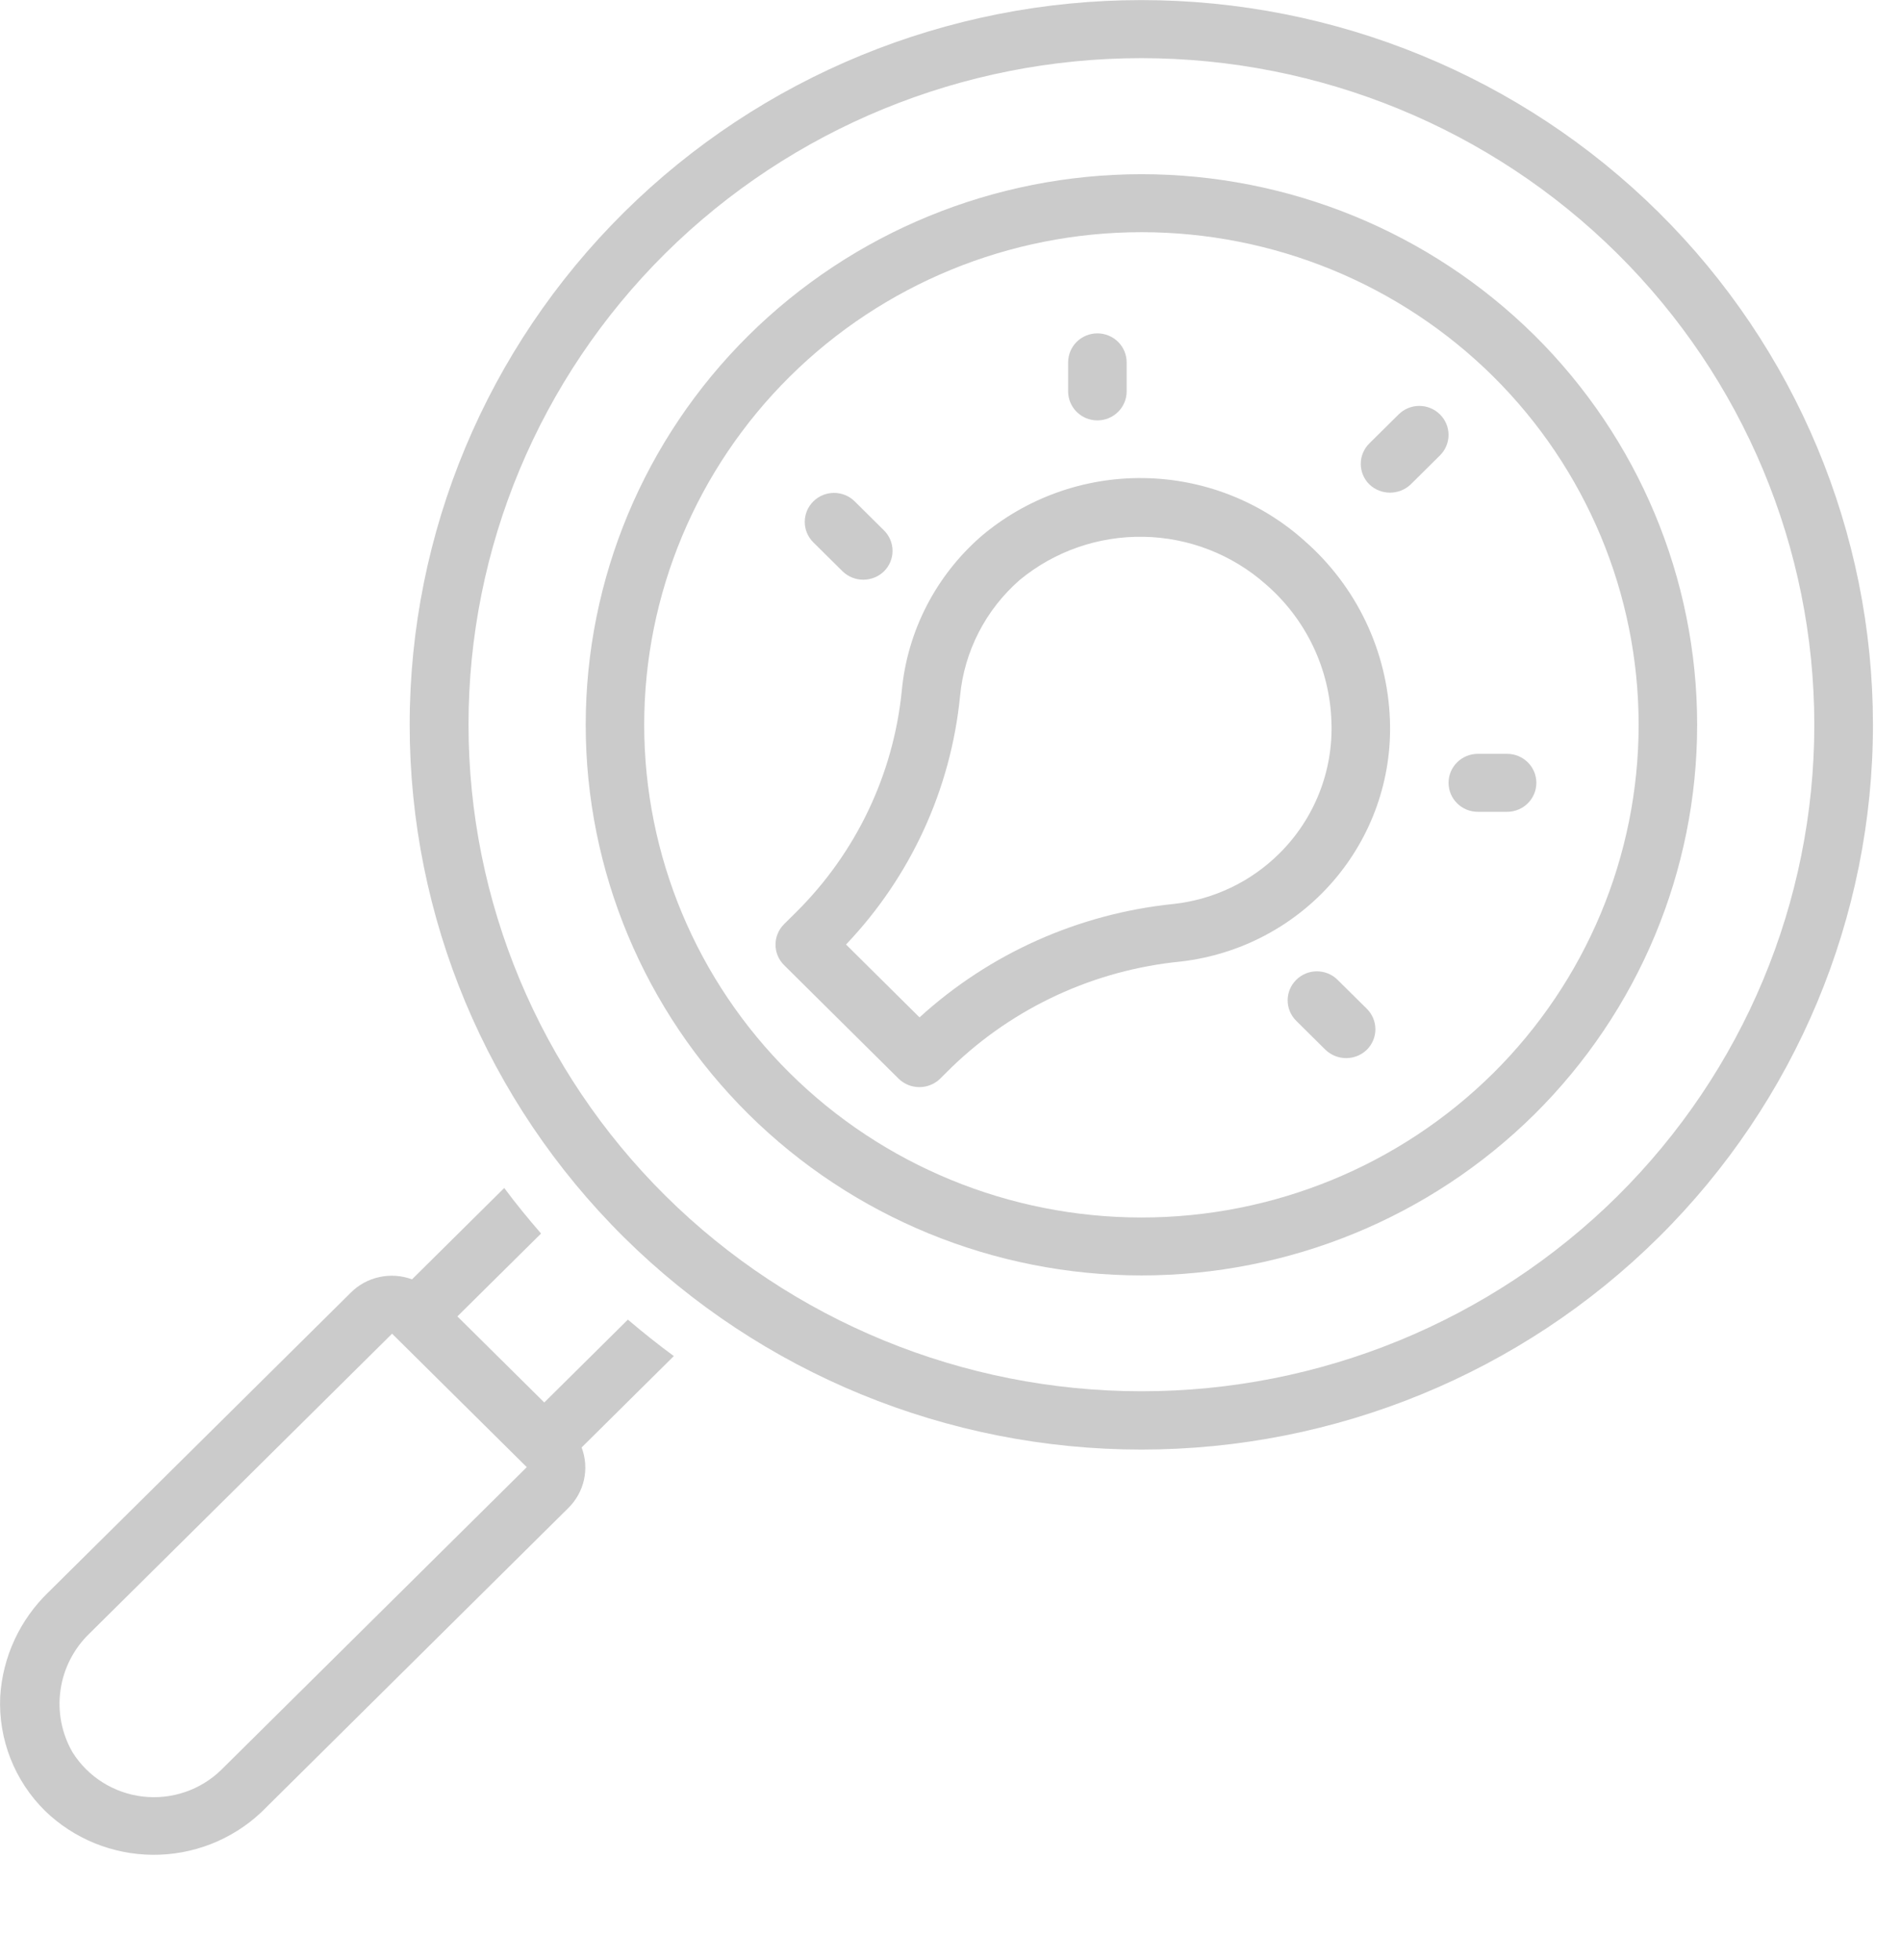
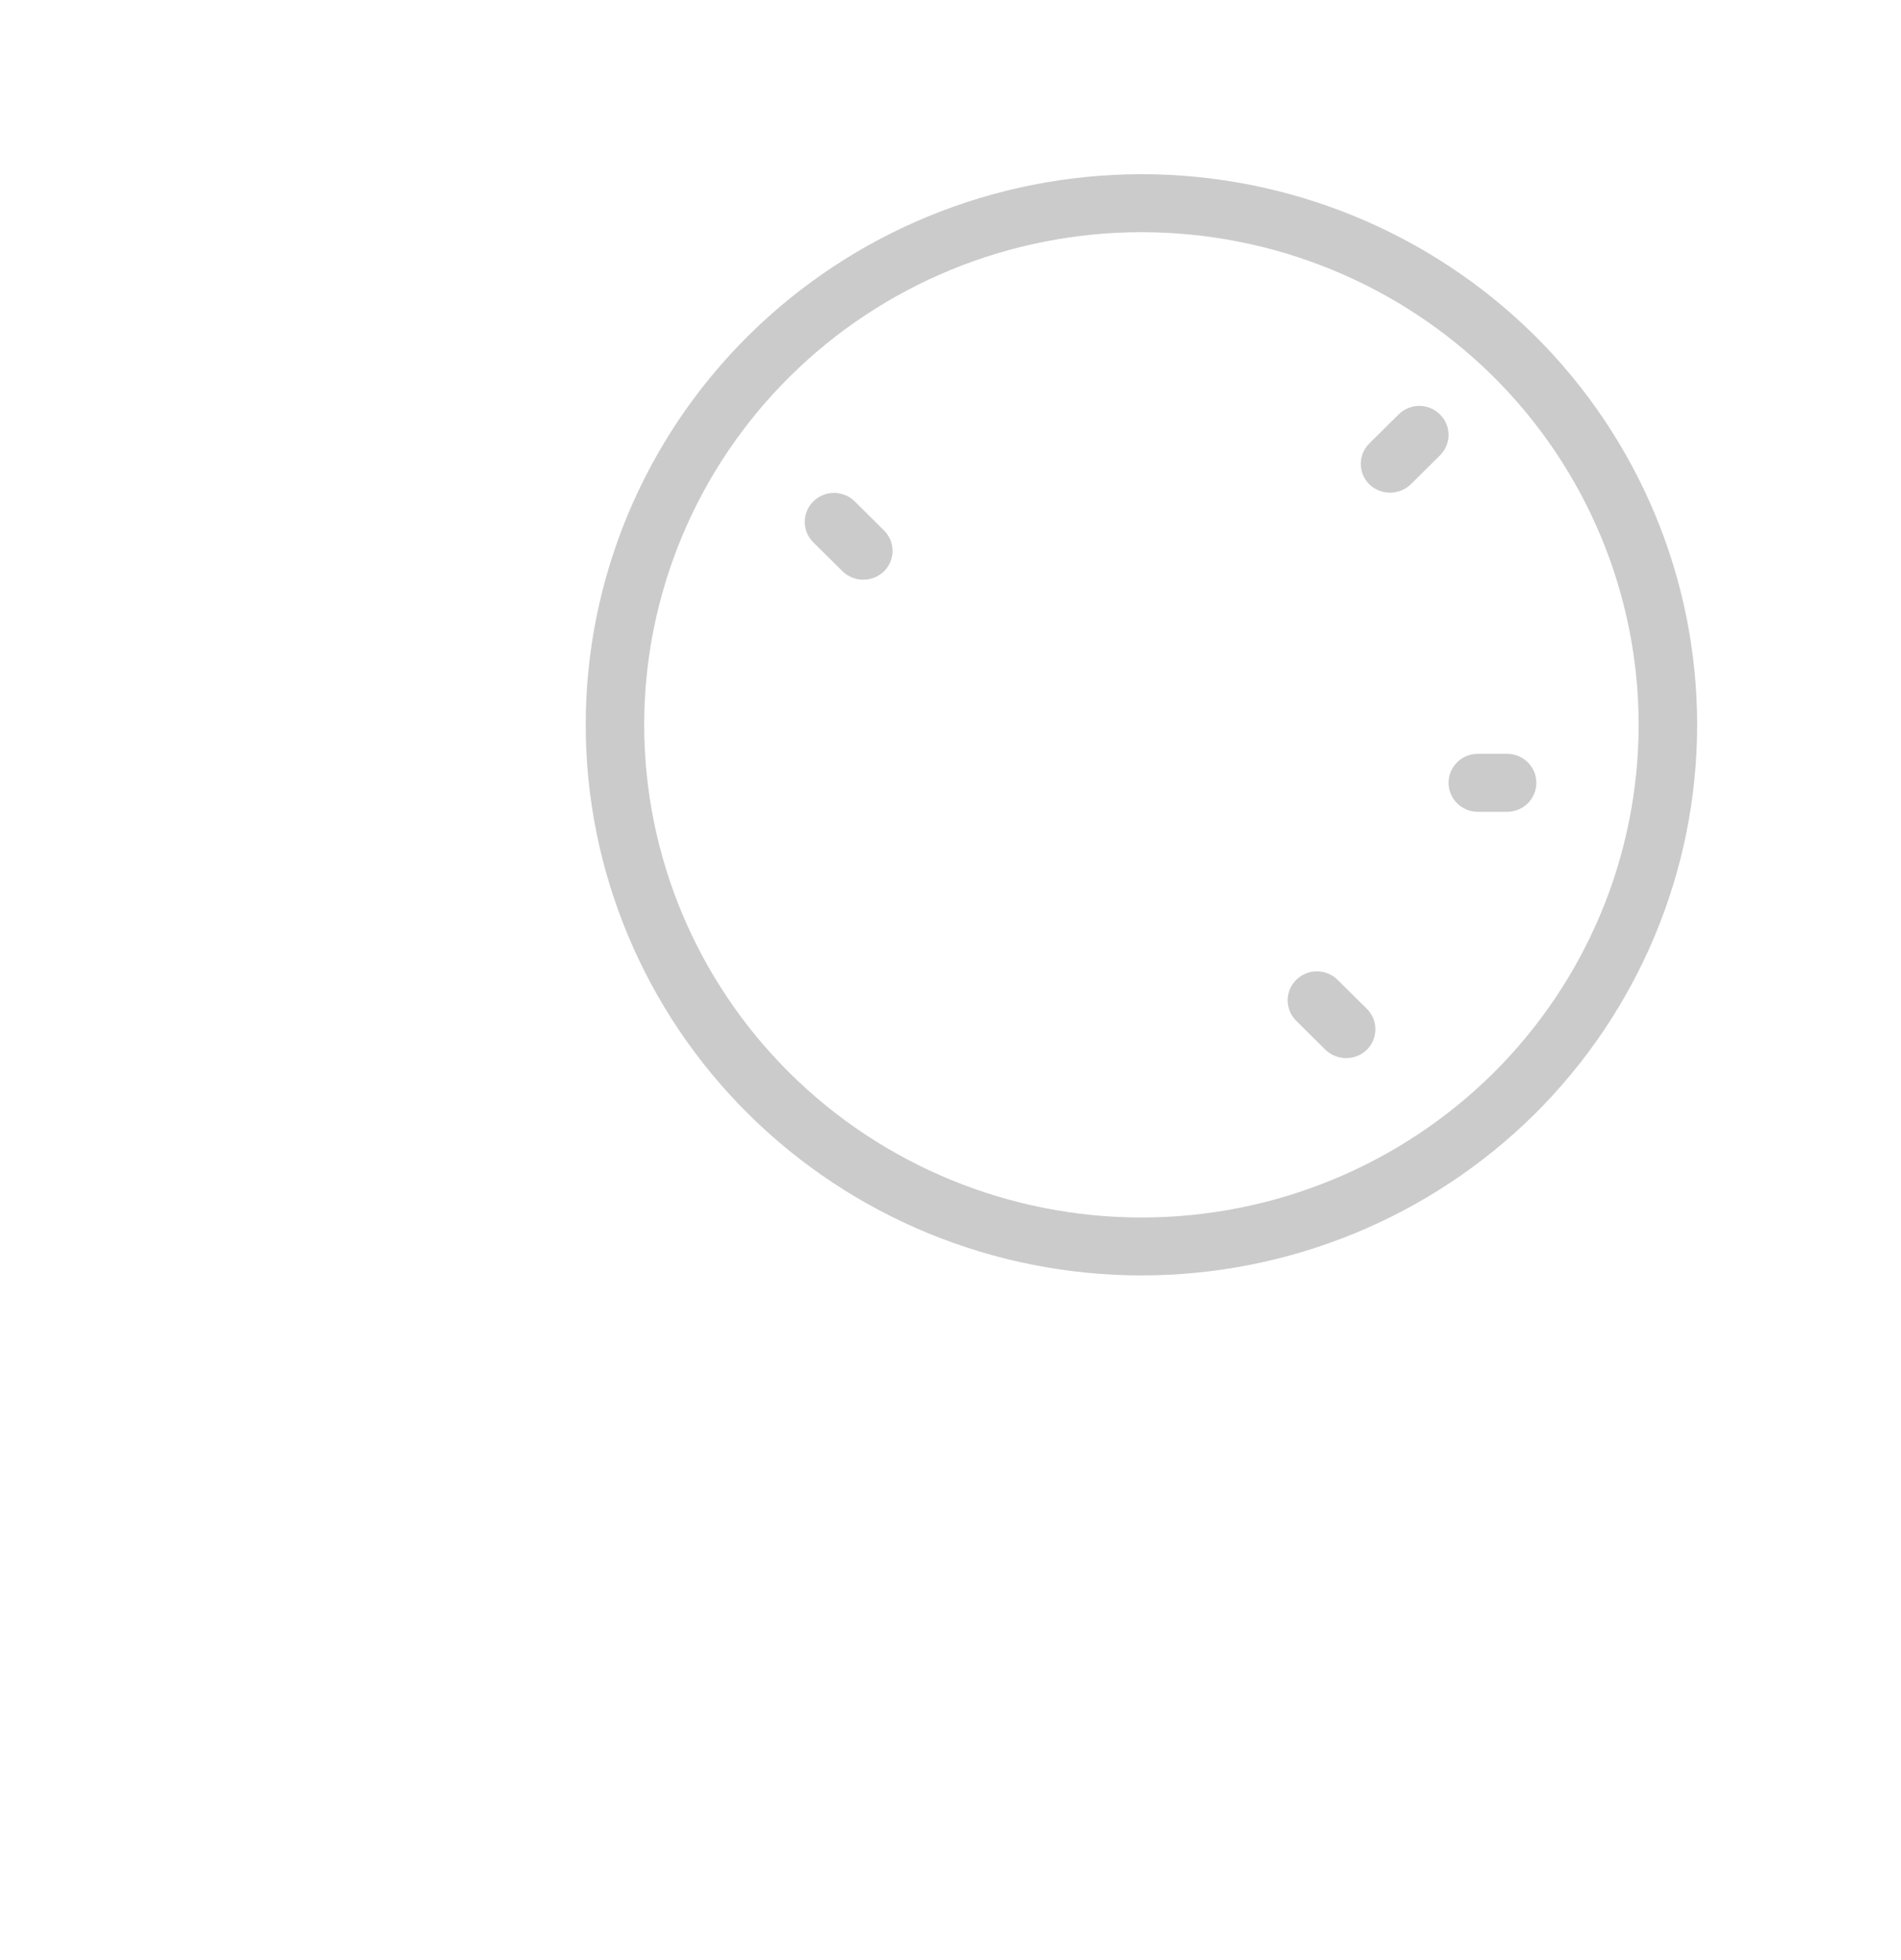
<svg xmlns="http://www.w3.org/2000/svg" width="65" height="67" viewBox="0 0 65 67" fill="none">
-   <path d="M21.469 45.111L18.61 47.943L15.639 45.001L18.5 42.168C18.06 41.66 17.636 41.143 17.241 40.611L14.088 43.734C13.732 43.602 13.344 43.575 12.972 43.656C12.6 43.736 12.259 43.922 11.992 44.191L1.664 54.421C0.68 55.366 0.089 56.642 0.007 57.998C-0.06 59.457 0.497 60.877 1.543 61.907C2.527 62.858 3.844 63.395 5.219 63.406C6.593 63.416 7.918 62.9 8.918 61.966C8.938 61.946 8.958 61.926 8.979 61.907L19.427 51.556C19.698 51.291 19.886 50.954 19.968 50.586C20.049 50.218 20.021 49.834 19.887 49.481L23.04 46.357C22.502 45.964 21.98 45.545 21.469 45.111L21.469 45.111ZM7.563 60.504C6.853 61.196 5.864 61.53 4.876 61.414C3.887 61.296 3.006 60.74 2.48 59.902C2.107 59.255 1.962 58.504 2.07 57.766C2.176 57.028 2.529 56.347 3.07 55.83L13.406 45.592L18.012 50.154L7.563 60.504Z" fill="#CBCBCB" />
-   <path d="M56.711 7.257C52.019 2.612 45.656 0.002 39.021 0.003C32.387 0.004 26.023 2.615 21.333 7.262C16.642 11.908 14.007 18.21 14.008 24.781C14.009 31.352 16.645 37.653 21.337 42.299C26.029 46.944 32.392 49.554 39.027 49.553C45.662 49.553 52.025 46.942 56.715 42.295C61.407 37.648 64.041 31.346 64.041 24.776C64.04 18.205 61.404 11.903 56.712 7.258L56.711 7.257ZM55.296 40.897V40.898C50.979 45.166 45.126 47.563 39.024 47.56C32.923 47.558 27.073 45.156 22.759 40.883C18.445 36.609 16.021 30.815 16.02 24.772C16.018 18.73 18.44 12.934 22.751 8.659C27.068 4.386 32.922 1.986 39.026 1.988C45.129 1.989 50.982 4.391 55.297 8.666C59.611 12.94 62.036 18.737 62.036 24.782C62.036 30.826 59.611 36.623 55.296 40.898L55.296 40.897Z" fill="#CBCBCB" />
  <path d="M52.466 11.462C48.901 7.935 44.067 5.954 39.027 5.955C33.987 5.957 29.155 7.941 25.591 11.471C22.029 15 20.027 19.787 20.027 24.778C20.027 29.769 22.029 34.555 25.591 38.085C29.155 41.615 33.987 43.598 39.027 43.6C44.066 43.601 48.9 41.621 52.466 38.093C56.029 34.56 58.03 29.771 58.03 24.777C58.03 19.783 56.029 14.994 52.466 11.461V11.462ZM51.051 36.692C47.861 39.849 43.536 41.621 39.026 41.62C34.517 41.618 30.193 39.843 27.006 36.685C23.818 33.527 22.027 29.244 22.027 24.778C22.027 20.313 23.818 16.03 27.006 12.872C30.194 9.713 34.518 7.939 39.026 7.937C43.536 7.936 47.861 9.708 51.051 12.864C54.239 16.026 56.029 20.311 56.029 24.778C56.029 29.246 54.239 33.531 51.051 36.693V36.692Z" fill="#CBCBCB" />
-   <path d="M44.604 18.487C43.095 17.133 41.139 16.37 39.103 16.343C37.067 16.315 35.091 17.024 33.545 18.337C31.995 19.689 31.025 21.576 30.834 23.614C30.548 26.48 29.267 29.161 27.209 31.196L26.81 31.591V31.592C26.419 31.979 26.419 32.606 26.81 32.993L30.728 36.877C31.121 37.258 31.75 37.258 32.144 36.877L32.543 36.481C34.663 34.433 37.424 33.16 40.371 32.87C42.394 32.638 44.254 31.66 45.58 30.129C46.906 28.598 47.601 26.629 47.525 24.613C47.441 22.261 46.385 20.046 44.604 18.487ZM43.743 29.177C42.774 30.141 41.502 30.749 40.137 30.901C36.892 31.23 33.841 32.59 31.441 34.779L28.928 32.288L28.928 32.288C31.14 29.965 32.511 26.98 32.826 23.802C32.969 22.267 33.7 20.844 34.869 19.824C36.055 18.846 37.556 18.323 39.1 18.35C40.643 18.377 42.125 18.952 43.276 19.97C44.654 21.159 45.469 22.864 45.525 24.673C45.59 26.355 44.944 27.987 43.744 29.177L43.743 29.177Z" fill="#CBCBCB" />
  <path d="M45.734 33.494C45.344 33.108 44.711 33.109 44.322 33.495C43.931 33.882 43.931 34.508 44.32 34.895L45.32 35.886H45.321C45.714 36.266 46.342 36.266 46.735 35.886C46.923 35.7 47.028 35.448 47.028 35.185C47.028 34.923 46.923 34.671 46.735 34.484L45.734 33.494Z" fill="#CBCBCB" />
  <path d="M28.811 19.532C29.204 19.912 29.831 19.912 30.225 19.532C30.413 19.346 30.518 19.094 30.518 18.831C30.518 18.569 30.413 18.316 30.225 18.131L29.225 17.14C28.834 16.753 28.201 16.753 27.81 17.14C27.419 17.527 27.419 18.154 27.81 18.541L28.811 19.532Z" fill="#CBCBCB" />
  <path d="M49.236 14.167C49.049 13.981 48.794 13.876 48.529 13.876C48.263 13.876 48.009 13.981 47.822 14.167L46.821 15.158C46.633 15.344 46.528 15.596 46.528 15.858C46.528 16.121 46.633 16.373 46.821 16.559C47.216 16.935 47.841 16.935 48.236 16.559L49.236 15.568H49.236C49.424 15.382 49.529 15.13 49.529 14.867C49.529 14.604 49.424 14.352 49.236 14.167Z" fill="#CBCBCB" />
  <path d="M51.531 25.77H50.531C49.978 25.77 49.53 26.213 49.53 26.761C49.53 27.308 49.978 27.752 50.531 27.752H51.531C52.084 27.752 52.532 27.308 52.532 26.761C52.532 26.213 52.084 25.77 51.531 25.77Z" fill="#CBCBCB" />
-   <path d="M37.522 14.371C38.075 14.371 38.523 13.927 38.523 13.38V12.389C38.524 12.126 38.419 11.873 38.231 11.687C38.043 11.501 37.788 11.396 37.522 11.396C37.257 11.396 37.002 11.501 36.814 11.687C36.627 11.873 36.522 12.126 36.522 12.389V13.38C36.522 13.927 36.97 14.371 37.522 14.371Z" fill="#CBCBCB" />
</svg>